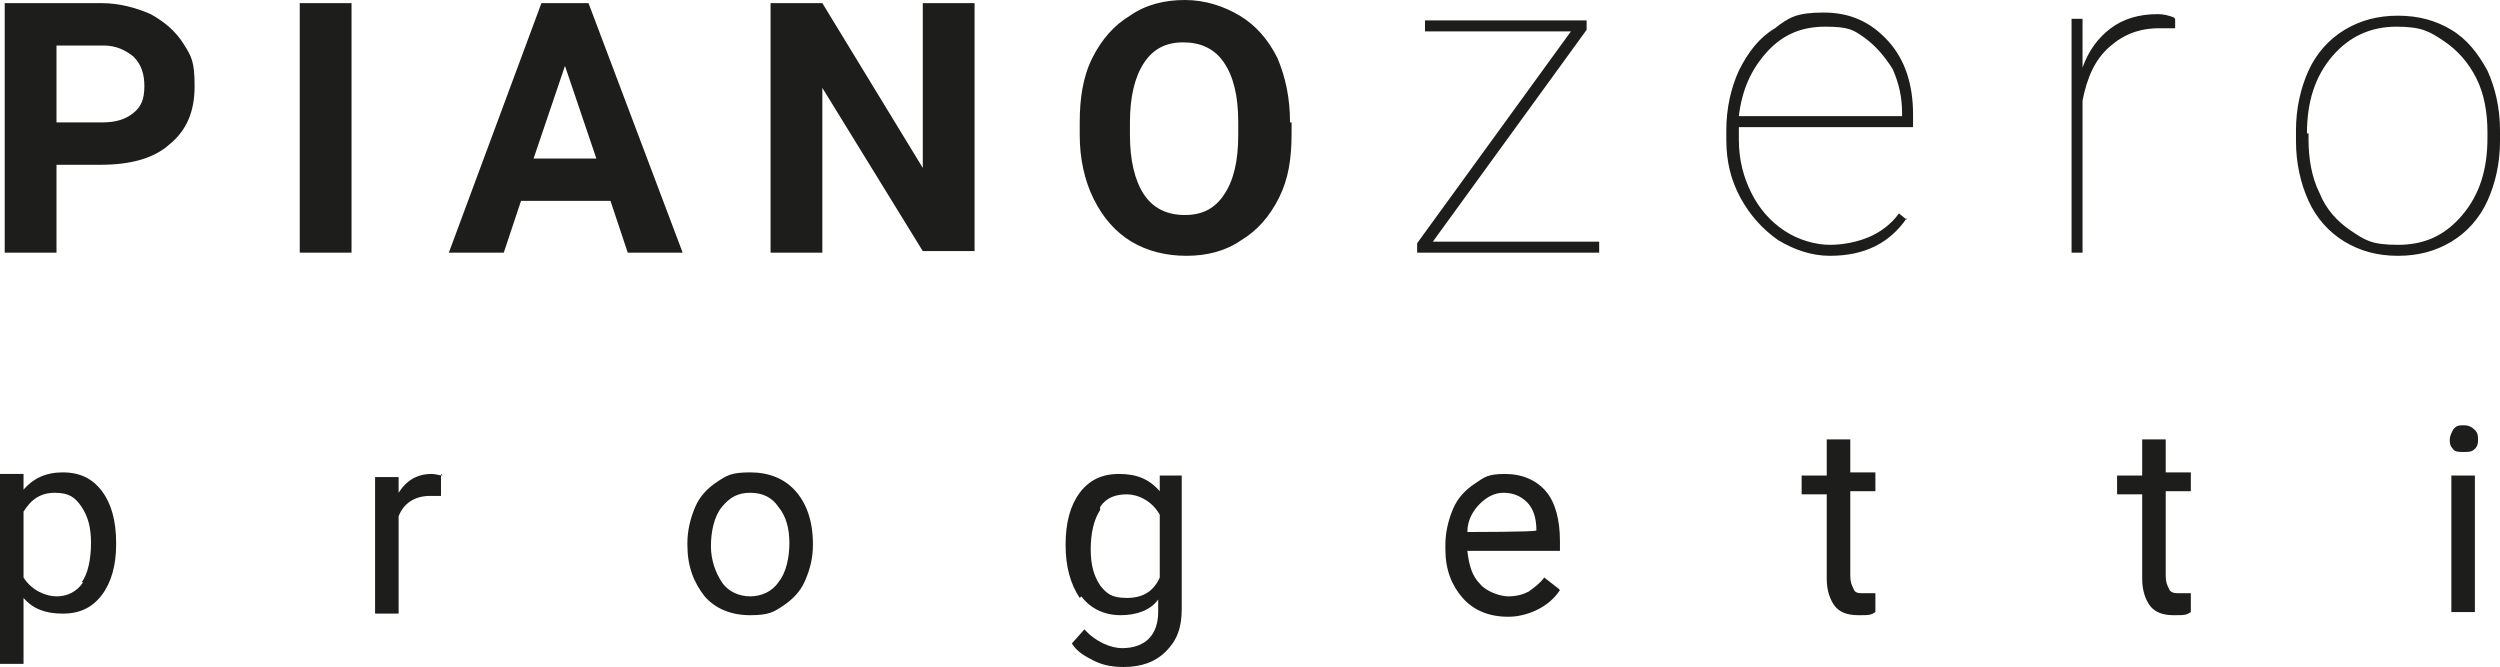
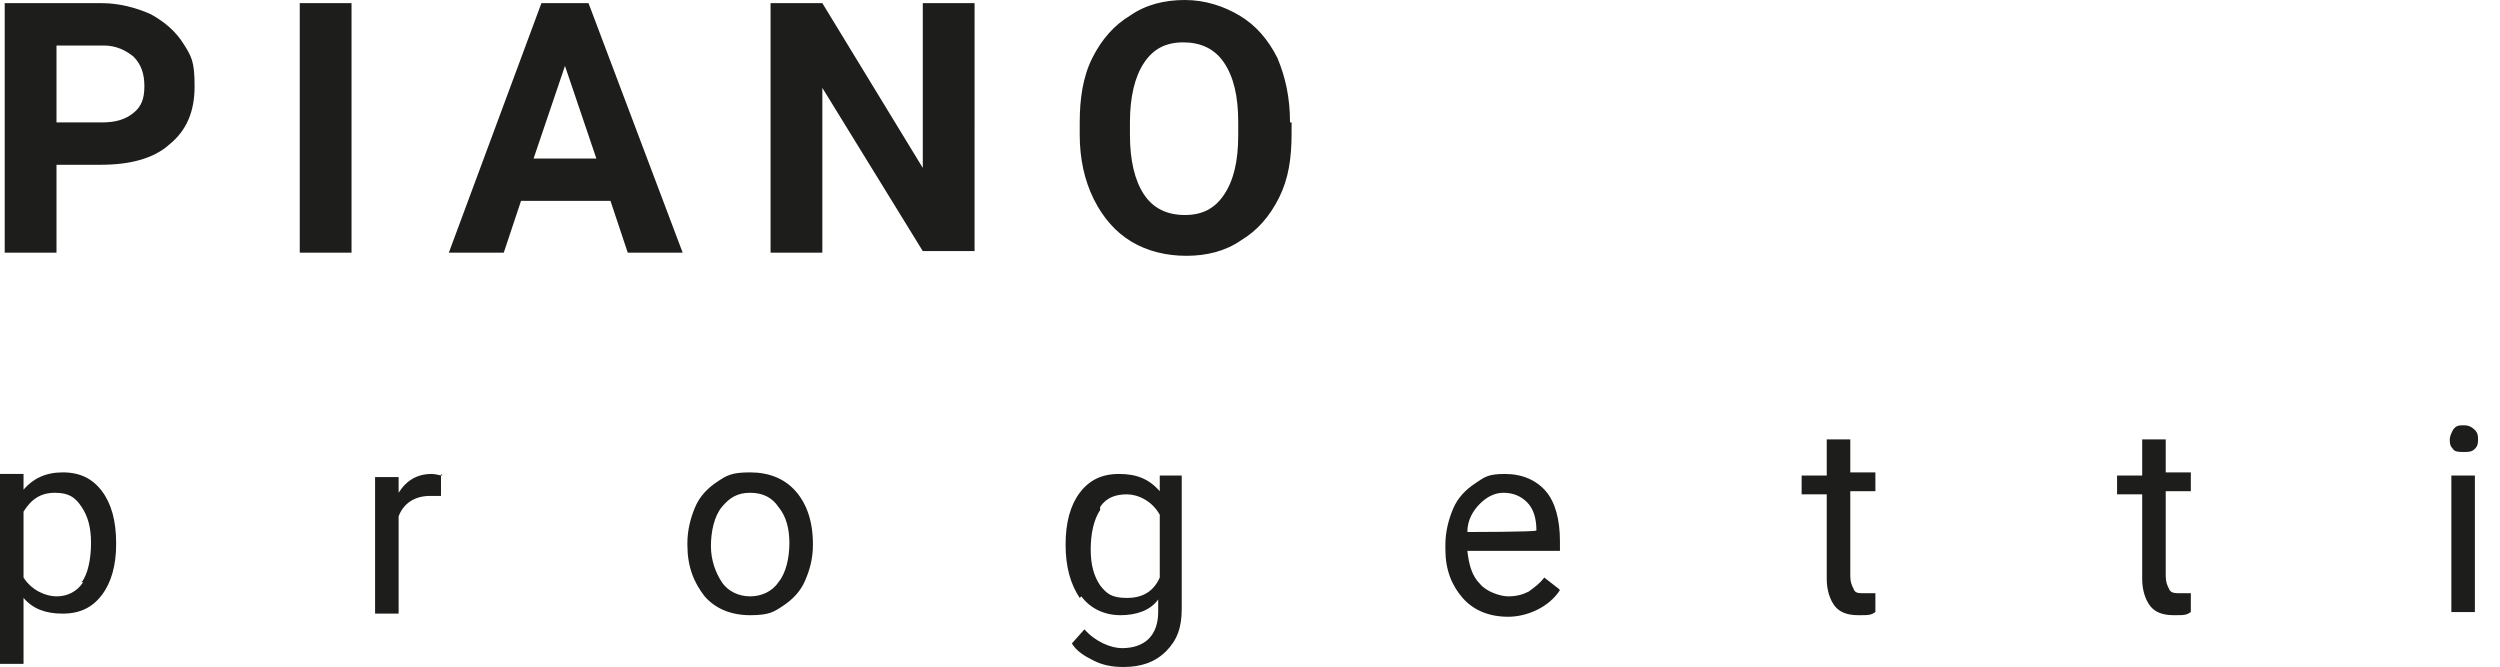
<svg xmlns="http://www.w3.org/2000/svg" id="Livello_2" viewBox="0 0 159.3 42.5">
  <defs>
    <style>.cls-1{fill:#1d1d1b;}</style>
  </defs>
  <g id="Livello_1-2">
    <path class="cls-1" d="M78.9,8.6c0,1.7-.3,2.9-.9,3.8-.6.9-1.4,1.3-2.5,1.3s-2-.4-2.6-1.3c-.6-.9-.9-2.2-.9-3.8v-.8c0-1.6.3-2.9.9-3.8.6-.9,1.4-1.3,2.5-1.3s2,.4,2.6,1.3c.6.9.9,2.1.9,3.8v.8ZM82.2,7.8c0-1.6-.3-2.9-.8-4.1-.6-1.2-1.4-2.1-2.4-2.7-1-.6-2.2-1-3.5-1s-2.5.3-3.5,1c-1,.6-1.8,1.5-2.4,2.7-.6,1.2-.8,2.6-.8,4.1v.8c0,1.5.3,2.9.9,4.1.6,1.2,1.4,2.1,2.4,2.7,1,.6,2.2.9,3.5.9s2.5-.3,3.5-1c1-.6,1.8-1.5,2.4-2.7.6-1.2.8-2.5.8-4.1v-.7ZM62.1.2h-3.3v10.5L52.4.2h-3.3v15.9h3.3V5.6l6.4,10.4h3.3V.2ZM36,4.2l2,5.9h-4l2-5.9ZM40,16.1h3.5L37.5.2h-3l-5.9,15.9h3.5l1.1-3.3h5.7l1.1,3.3ZM22.4.2h-3.3v15.9h3.3V.2ZM3.6,2.9h3c.8,0,1.4.3,1.9.7.5.5.7,1.1.7,1.9s-.2,1.3-.7,1.7c-.5.4-1.1.6-2,.6h-2.9V2.9ZM6.4,10.5c1.9,0,3.4-.4,4.4-1.3,1.1-.9,1.6-2.1,1.6-3.7s-.2-1.9-.7-2.7c-.5-.8-1.2-1.4-2.1-1.9-.9-.4-2-.7-3.1-.7H.3v15.9h3.3v-5.6h2.9Z" />
-     <path class="cls-1" d="M147,8.5c0-2,.5-3.6,1.6-4.9,1.1-1.3,2.5-1.9,4.1-1.9s2.1.3,3,.9c.9.6,1.6,1.4,2.1,2.4.5,1,.7,2.2.7,3.4v.4c0,2-.5,3.6-1.6,4.9-1.1,1.3-2.4,1.9-4.1,1.9s-2.1-.3-3-.9c-.9-.6-1.6-1.4-2-2.4-.5-1-.7-2.2-.7-3.4v-.4ZM146.3,9c0,1.4.3,2.7.8,3.8.5,1.1,1.3,2,2.3,2.6,1,.6,2.1.9,3.4.9s2.4-.3,3.4-.9c1-.6,1.8-1.5,2.3-2.6.5-1.1.8-2.4.8-3.8v-.7c0-1.4-.3-2.7-.8-3.8-.6-1.1-1.3-2-2.3-2.6-1-.6-2.1-.9-3.4-.9s-2.4.3-3.4.9c-1,.6-1.8,1.5-2.3,2.6-.5,1.1-.8,2.4-.8,3.8v.7ZM138.5,1.1c-.3-.1-.6-.2-1-.2-1.2,0-2.2.3-3,.9-.8.6-1.4,1.4-1.8,2.5V1.2h-.7v14.9h.7V6.4c.3-1.5.8-2.6,1.7-3.4.9-.8,1.9-1.2,3.2-1.2h1c0,0,0-.6,0-.6ZM118.8,2.4c.7.5,1.3,1.2,1.8,2,.4.9.6,1.8.6,2.8v.2h-10.4c.2-1.7.8-3,1.8-4.1,1-1.1,2.2-1.6,3.7-1.6s1.8.2,2.5.7M121.5,14l-.5-.4c-.5.7-1.2,1.2-1.9,1.5s-1.6.5-2.5.5-2-.3-2.9-.9c-.9-.6-1.6-1.4-2.1-2.4-.5-1-.8-2.1-.8-3.4v-.8h11.1v-.8c0-1.9-.5-3.5-1.6-4.7-1.1-1.2-2.4-1.8-4.1-1.8s-2.2.3-3.1,1c-1,.6-1.7,1.5-2.3,2.7-.5,1.1-.8,2.4-.8,3.8v.6c0,1.4.3,2.6.9,3.7.6,1.1,1.4,2,2.4,2.7,1,.6,2.1,1,3.3,1,2.2,0,3.8-.8,4.9-2.4M101.1,1.9v-.6h-10.3v.7h9.3l-9.8,13.5v.6h11.6v-.7h-10.6l9.8-13.5Z" />
    <path class="cls-1" d="M156.3,28.6c.1.2.4.2.7.2s.5,0,.7-.2c.2-.2.2-.4.2-.6s0-.4-.2-.6-.4-.3-.7-.3-.5,0-.7.3c-.1.2-.2.4-.2.6s0,.4.2.6M157.7,30.3h-1.5v8.7h1.5v-8.7ZM136.5,28.2v2.1h-1.6v1.2h1.6v5.4c0,.7.2,1.3.5,1.7s.8.6,1.5.6.8,0,1.1-.2v-1.2c-.3,0-.5,0-.7,0-.3,0-.6,0-.7-.3-.1-.2-.2-.4-.2-.8v-5.4h1.6v-1.2h-1.6v-2.1h-1.5ZM116.4,28.2v2.1h-1.6v1.2h1.6v5.4c0,.7.2,1.3.5,1.7.3.4.8.6,1.5.6s.8,0,1.1-.2v-1.2c-.3,0-.5,0-.7,0-.4,0-.6,0-.7-.3-.1-.2-.2-.4-.2-.8v-5.4h1.6v-1.2h-1.6v-2.1h-1.5ZM97.3,32c.4.4.6,1,.6,1.8h0c0,.1-4.4.1-4.4.1,0-.8.4-1.4.8-1.8.4-.4.9-.7,1.5-.7s1.1.2,1.5.6M99.3,37.5l-.9-.7c-.3.4-.6.6-1,.9-.4.2-.8.3-1.3.3s-1.4-.3-1.8-.8c-.5-.5-.7-1.2-.8-2.1h5.9v-.6c0-1.4-.3-2.5-.9-3.2-.6-.7-1.5-1.1-2.6-1.1s-1.3.2-1.9.6c-.6.4-1.1.9-1.4,1.6-.3.7-.5,1.5-.5,2.3v.3c0,1.3.4,2.3,1.1,3.1.7.8,1.7,1.2,2.9,1.2s2.6-.6,3.3-1.7M70.1,32.3c.4-.6,1-.8,1.7-.8s1.6.4,2.1,1.3v4c-.4.9-1.1,1.3-2.1,1.3s-1.3-.3-1.7-.8c-.4-.6-.6-1.3-.6-2.3s.2-1.9.6-2.5M68.9,38c.6.8,1.5,1.2,2.5,1.2s1.9-.3,2.4-1v.8c0,.7-.2,1.3-.6,1.7-.4.4-1,.6-1.7.6s-1.7-.4-2.4-1.2l-.8.9c.3.5.8.8,1.4,1.1.6.3,1.2.4,1.9.4,1.1,0,2-.3,2.7-1,.7-.7,1-1.5,1-2.7v-8.5h-1.4v1c-.7-.8-1.5-1.1-2.6-1.1s-1.9.4-2.5,1.2c-.6.8-.9,1.9-.9,3.3s.3,2.5.9,3.4M46,32.3c.5-.6,1-.9,1.8-.9s1.4.3,1.8.9c.5.6.7,1.4.7,2.3s-.2,1.9-.7,2.5c-.4.6-1.1.9-1.8.9s-1.4-.3-1.8-.9c-.4-.6-.7-1.4-.7-2.3s.2-1.9.7-2.5M43.8,34.7c0,1.4.4,2.4,1.1,3.3.7.8,1.7,1.2,2.9,1.2s1.5-.2,2.1-.6,1.1-.9,1.4-1.6c.3-.7.5-1.4.5-2.3h0c0-1.5-.4-2.6-1.1-3.4-.7-.8-1.7-1.2-2.9-1.2s-1.5.2-2.1.6c-.6.4-1.1.9-1.4,1.6-.3.7-.5,1.5-.5,2.3h0ZM28.2,30.3c-.2,0-.4-.1-.7-.1-.9,0-1.6.4-2.1,1.2v-1h-1.5v8.7h1.5v-6.2c.3-.8,1-1.3,2-1.3s.5,0,.7,0v-1.4ZM5.3,37.1c-.4.6-1,.9-1.7.9s-1.6-.4-2.1-1.2v-4.2c.5-.8,1.1-1.2,2-1.2s1.3.3,1.7.9c.4.6.6,1.3.6,2.3s-.2,2-.6,2.5M7.4,34.6c0-1.4-.3-2.5-.9-3.3s-1.4-1.2-2.5-1.2-1.9.4-2.5,1.1v-1H0v12.1h1.5v-4.2c.6.7,1.4,1,2.5,1s1.9-.4,2.5-1.2c.6-.8.9-1.9.9-3.2h0Z" />
  </g>
</svg>